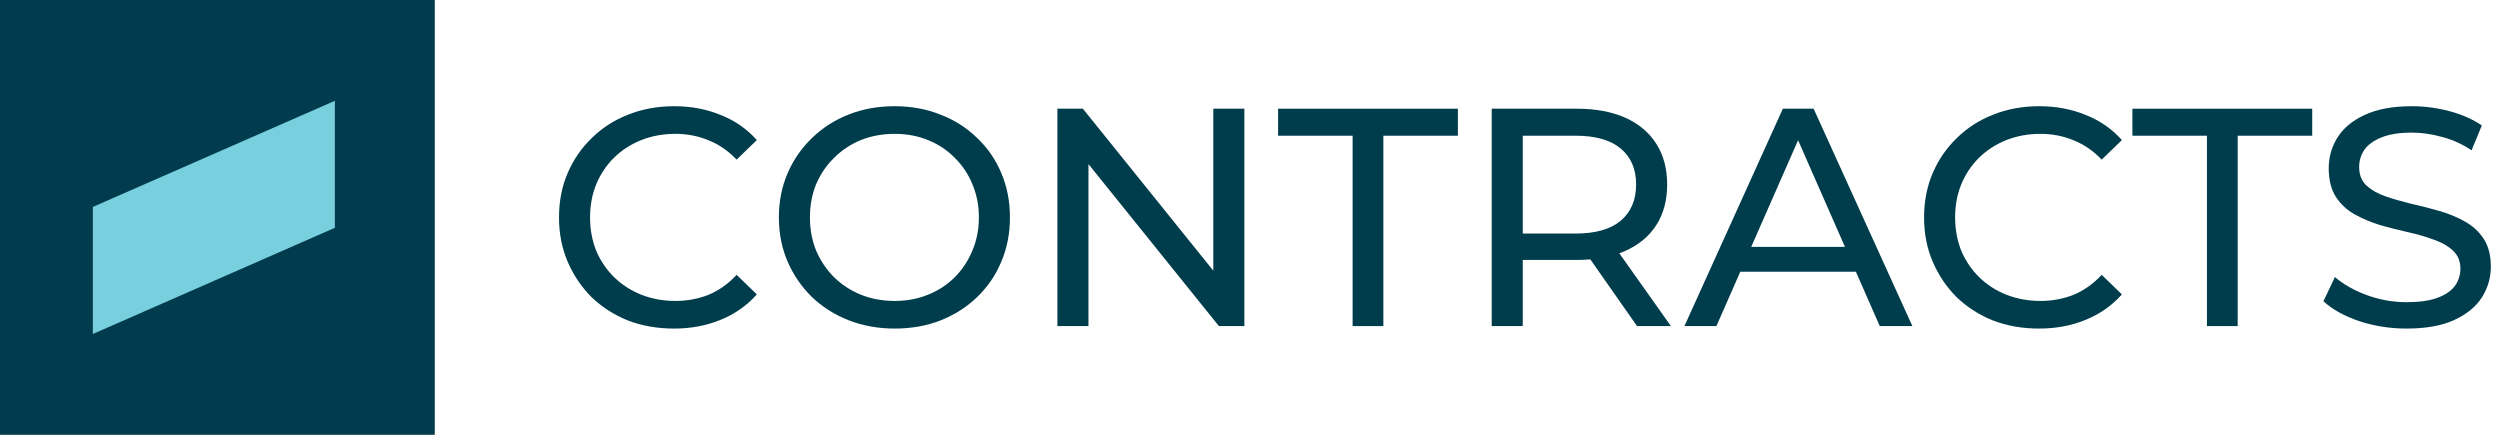
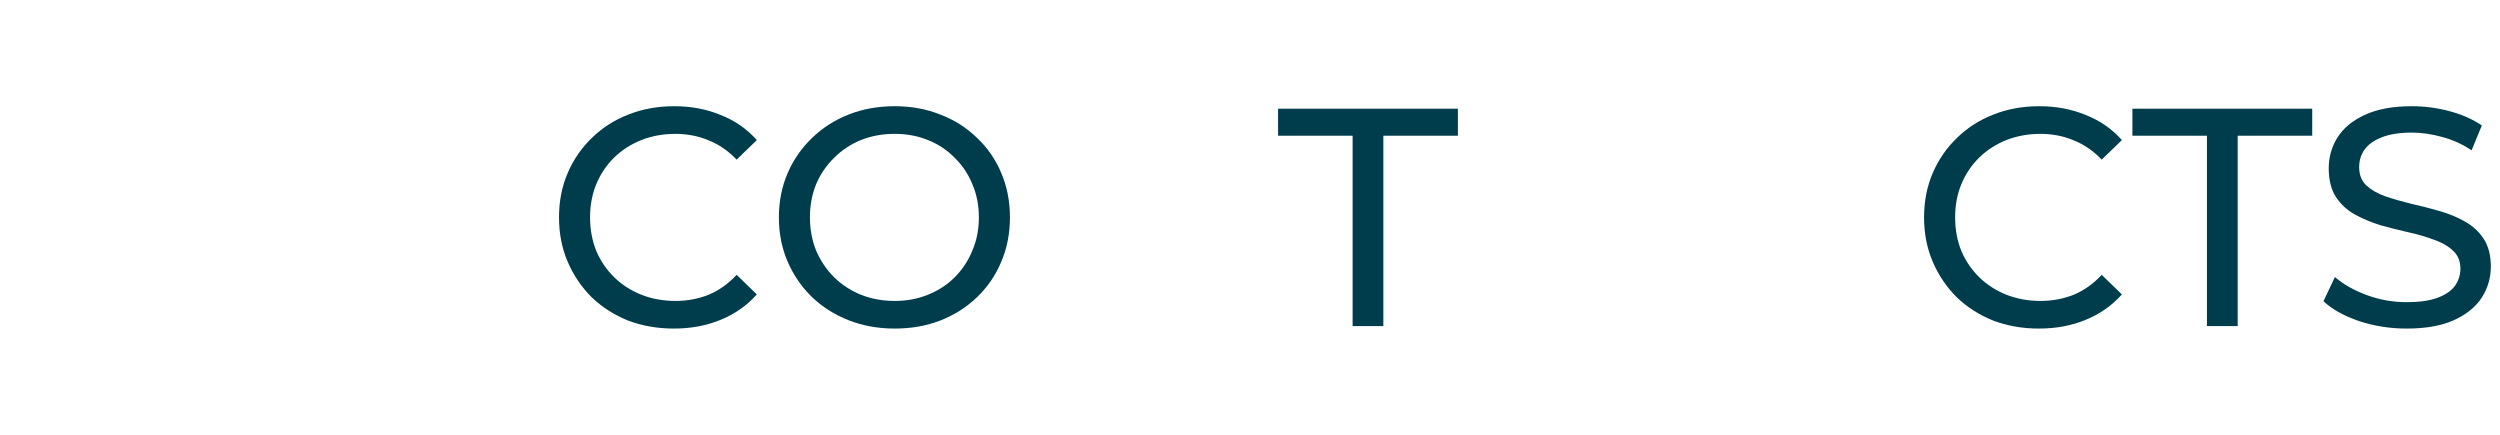
<svg xmlns="http://www.w3.org/2000/svg" width="161" height="28" viewBox="0 0 161 28" fill="none">
  <g clip-path="url(#clip0_25402_41402)">
-     <path d="M28 0H0V28H28V0Z" fill="#003C4D" />
-     <path d="M21.564 6.492L5.979 13.326V21.508L21.564 14.671V6.492Z" fill="#78CFDE" />
-   </g>
+     </g>
  <path d="M40.44 20.64C41.347 20.986 42.333 21.16 43.4 21.16C44.493 21.16 45.493 20.973 46.4 20.6C47.32 20.227 48.1 19.68 48.74 18.96L47.44 17.7C46.907 18.273 46.307 18.7 45.64 18.98C44.973 19.247 44.26 19.38 43.5 19.38C42.713 19.38 41.98 19.247 41.3 18.98C40.633 18.713 40.053 18.34 39.56 17.86C39.067 17.38 38.68 16.813 38.4 16.16C38.133 15.493 38 14.773 38 14C38 13.226 38.133 12.513 38.4 11.86C38.68 11.193 39.067 10.62 39.56 10.14C40.053 9.66 40.633 9.287 41.3 9.02C41.98 8.753 42.713 8.62 43.5 8.62C44.26 8.62 44.973 8.76 45.64 9.04C46.307 9.307 46.907 9.72 47.44 10.28L48.74 9.02C48.1 8.3 47.32 7.76 46.4 7.4C45.493 7.027 44.5 6.84 43.42 6.84C42.353 6.84 41.367 7.02 40.46 7.38C39.567 7.727 38.787 8.227 38.12 8.88C37.453 9.52 36.933 10.273 36.56 11.14C36.187 12.007 36 12.96 36 14C36 15.04 36.187 15.993 36.56 16.86C36.933 17.727 37.447 18.486 38.1 19.14C38.767 19.78 39.547 20.28 40.44 20.64Z" fill="#003D4C" />
  <path fill-rule="evenodd" clip-rule="evenodd" d="M57.62 21.16C56.553 21.16 55.56 20.98 54.64 20.62C53.733 20.26 52.947 19.76 52.28 19.12C51.614 18.466 51.093 17.706 50.72 16.84C50.347 15.973 50.16 15.027 50.16 14C50.16 12.973 50.347 12.027 50.72 11.16C51.093 10.293 51.614 9.54 52.28 8.9C52.947 8.247 53.733 7.74 54.64 7.38C55.547 7.02 56.54 6.84 57.62 6.84C58.687 6.84 59.667 7.02 60.56 7.38C61.467 7.727 62.254 8.227 62.92 8.88C63.6 9.52 64.12 10.273 64.48 11.14C64.853 12.007 65.04 12.96 65.04 14C65.04 15.04 64.853 15.993 64.48 16.86C64.12 17.727 63.6 18.486 62.92 19.14C62.254 19.78 61.467 20.28 60.56 20.64C59.667 20.986 58.687 21.16 57.62 21.16ZM57.62 19.38C58.394 19.38 59.107 19.247 59.76 18.98C60.427 18.713 61 18.34 61.48 17.86C61.974 17.366 62.353 16.793 62.62 16.14C62.9 15.486 63.04 14.773 63.04 14C63.04 13.226 62.9 12.513 62.62 11.86C62.353 11.207 61.974 10.64 61.48 10.16C61 9.667 60.427 9.287 59.76 9.02C59.107 8.753 58.394 8.62 57.62 8.62C56.834 8.62 56.107 8.753 55.44 9.02C54.787 9.287 54.214 9.667 53.72 10.16C53.227 10.64 52.84 11.207 52.56 11.86C52.294 12.513 52.16 13.226 52.16 14C52.16 14.773 52.294 15.486 52.56 16.14C52.84 16.793 53.227 17.366 53.72 17.86C54.214 18.34 54.787 18.713 55.44 18.98C56.107 19.247 56.834 19.38 57.62 19.38Z" fill="#003D4C" />
  <path d="M128.35 20.64C129.257 20.986 130.243 21.16 131.31 21.16C132.403 21.16 133.403 20.973 134.31 20.6C135.23 20.227 136.01 19.68 136.65 18.96L135.35 17.7C134.817 18.273 134.217 18.7 133.55 18.98C132.883 19.247 132.17 19.38 131.41 19.38C130.623 19.38 129.89 19.247 129.21 18.98C128.543 18.713 127.963 18.34 127.47 17.86C126.977 17.38 126.59 16.813 126.31 16.16C126.043 15.493 125.91 14.773 125.91 14C125.91 13.226 126.043 12.513 126.31 11.86C126.59 11.193 126.977 10.62 127.47 10.14C127.963 9.66 128.543 9.287 129.21 9.02C129.89 8.753 130.623 8.62 131.41 8.62C132.17 8.62 132.883 8.76 133.55 9.04C134.217 9.307 134.817 9.72 135.35 10.28L136.65 9.02C136.01 8.3 135.23 7.76 134.31 7.4C133.403 7.027 132.41 6.84 131.33 6.84C130.263 6.84 129.277 7.02 128.37 7.38C127.477 7.727 126.697 8.227 126.03 8.88C125.363 9.52 124.843 10.273 124.47 11.14C124.097 12.007 123.91 12.96 123.91 14C123.91 15.04 124.097 15.993 124.47 16.86C124.843 17.727 125.357 18.486 126.01 19.14C126.677 19.78 127.457 20.28 128.35 20.64Z" fill="#003D4C" />
  <path d="M154.99 21.16C153.923 21.16 152.903 21 151.93 20.68C150.956 20.346 150.19 19.92 149.63 19.4L150.37 17.84C150.903 18.306 151.583 18.693 152.41 19C153.236 19.306 154.096 19.46 154.99 19.46C155.803 19.46 156.463 19.366 156.97 19.18C157.476 18.993 157.85 18.74 158.09 18.42C158.33 18.087 158.45 17.713 158.45 17.3C158.45 16.82 158.29 16.433 157.97 16.14C157.663 15.847 157.256 15.613 156.75 15.44C156.256 15.253 155.71 15.093 155.11 14.96C154.51 14.826 153.903 14.673 153.29 14.5C152.69 14.313 152.136 14.08 151.63 13.8C151.136 13.52 150.736 13.146 150.43 12.68C150.123 12.2 149.97 11.586 149.97 10.84C149.97 10.12 150.156 9.46 150.53 8.86C150.916 8.247 151.503 7.76 152.29 7.4C153.09 7.027 154.103 6.84 155.33 6.84C156.143 6.84 156.95 6.947 157.75 7.16C158.55 7.373 159.243 7.68 159.83 8.08L159.17 9.68C158.57 9.28 157.936 8.993 157.27 8.82C156.603 8.633 155.956 8.54 155.33 8.54C154.543 8.54 153.896 8.64 153.39 8.84C152.883 9.04 152.51 9.307 152.27 9.64C152.043 9.973 151.93 10.347 151.93 10.76C151.93 11.253 152.083 11.646 152.39 11.94C152.71 12.233 153.116 12.466 153.61 12.64C154.116 12.813 154.67 12.973 155.27 13.12C155.87 13.253 156.47 13.406 157.07 13.58C157.683 13.753 158.236 13.98 158.73 14.26C159.236 14.54 159.643 14.913 159.95 15.38C160.256 15.847 160.41 16.447 160.41 17.18C160.41 17.887 160.216 18.547 159.83 19.16C159.443 19.76 158.843 20.247 158.03 20.62C157.23 20.98 156.216 21.16 154.99 21.16Z" fill="#003D4C" />
  <path d="M142.127 21V8.74H137.327V7H148.907V8.74H144.107V21H142.127Z" fill="#003D4C" />
-   <path fill-rule="evenodd" clip-rule="evenodd" d="M108.477 21L114.817 7H116.797L123.157 21H121.057L119.519 17.5H112.075L110.537 21H108.477ZM115.797 9.03L118.816 15.9H112.778L115.797 9.03Z" fill="#003D4C" />
-   <path fill-rule="evenodd" clip-rule="evenodd" d="M96.066 7V21H98.066V16.74H101.526C101.833 16.74 102.13 16.728 102.415 16.703L105.426 21H107.606L104.285 16.313C104.415 16.266 104.542 16.215 104.666 16.16C105.532 15.773 106.199 15.22 106.666 14.5C107.132 13.767 107.366 12.893 107.366 11.88C107.366 10.867 107.132 9.993 106.666 9.26C106.199 8.527 105.532 7.967 104.666 7.58C103.799 7.193 102.752 7 101.526 7H96.066ZM98.066 15.04H101.466C102.746 15.04 103.712 14.767 104.366 14.22C105.032 13.66 105.366 12.88 105.366 11.88C105.366 10.88 105.032 10.107 104.366 9.56C103.712 9.013 102.746 8.74 101.466 8.74H98.066V15.04Z" fill="#003D4C" />
  <path d="M87.108 21V8.74H82.308V7H93.888V8.74H89.088V21H87.108Z" fill="#003D4C" />
-   <path d="M68.097 7V21H70.097V10.568L78.497 21H80.137V7H78.137V17.432L69.737 7H68.097Z" fill="#003D4C" />
  <defs>
    <clipPath id="clip0_25402_41402">
      <rect width="28" height="28" fill="white" />
    </clipPath>
  </defs>
</svg>